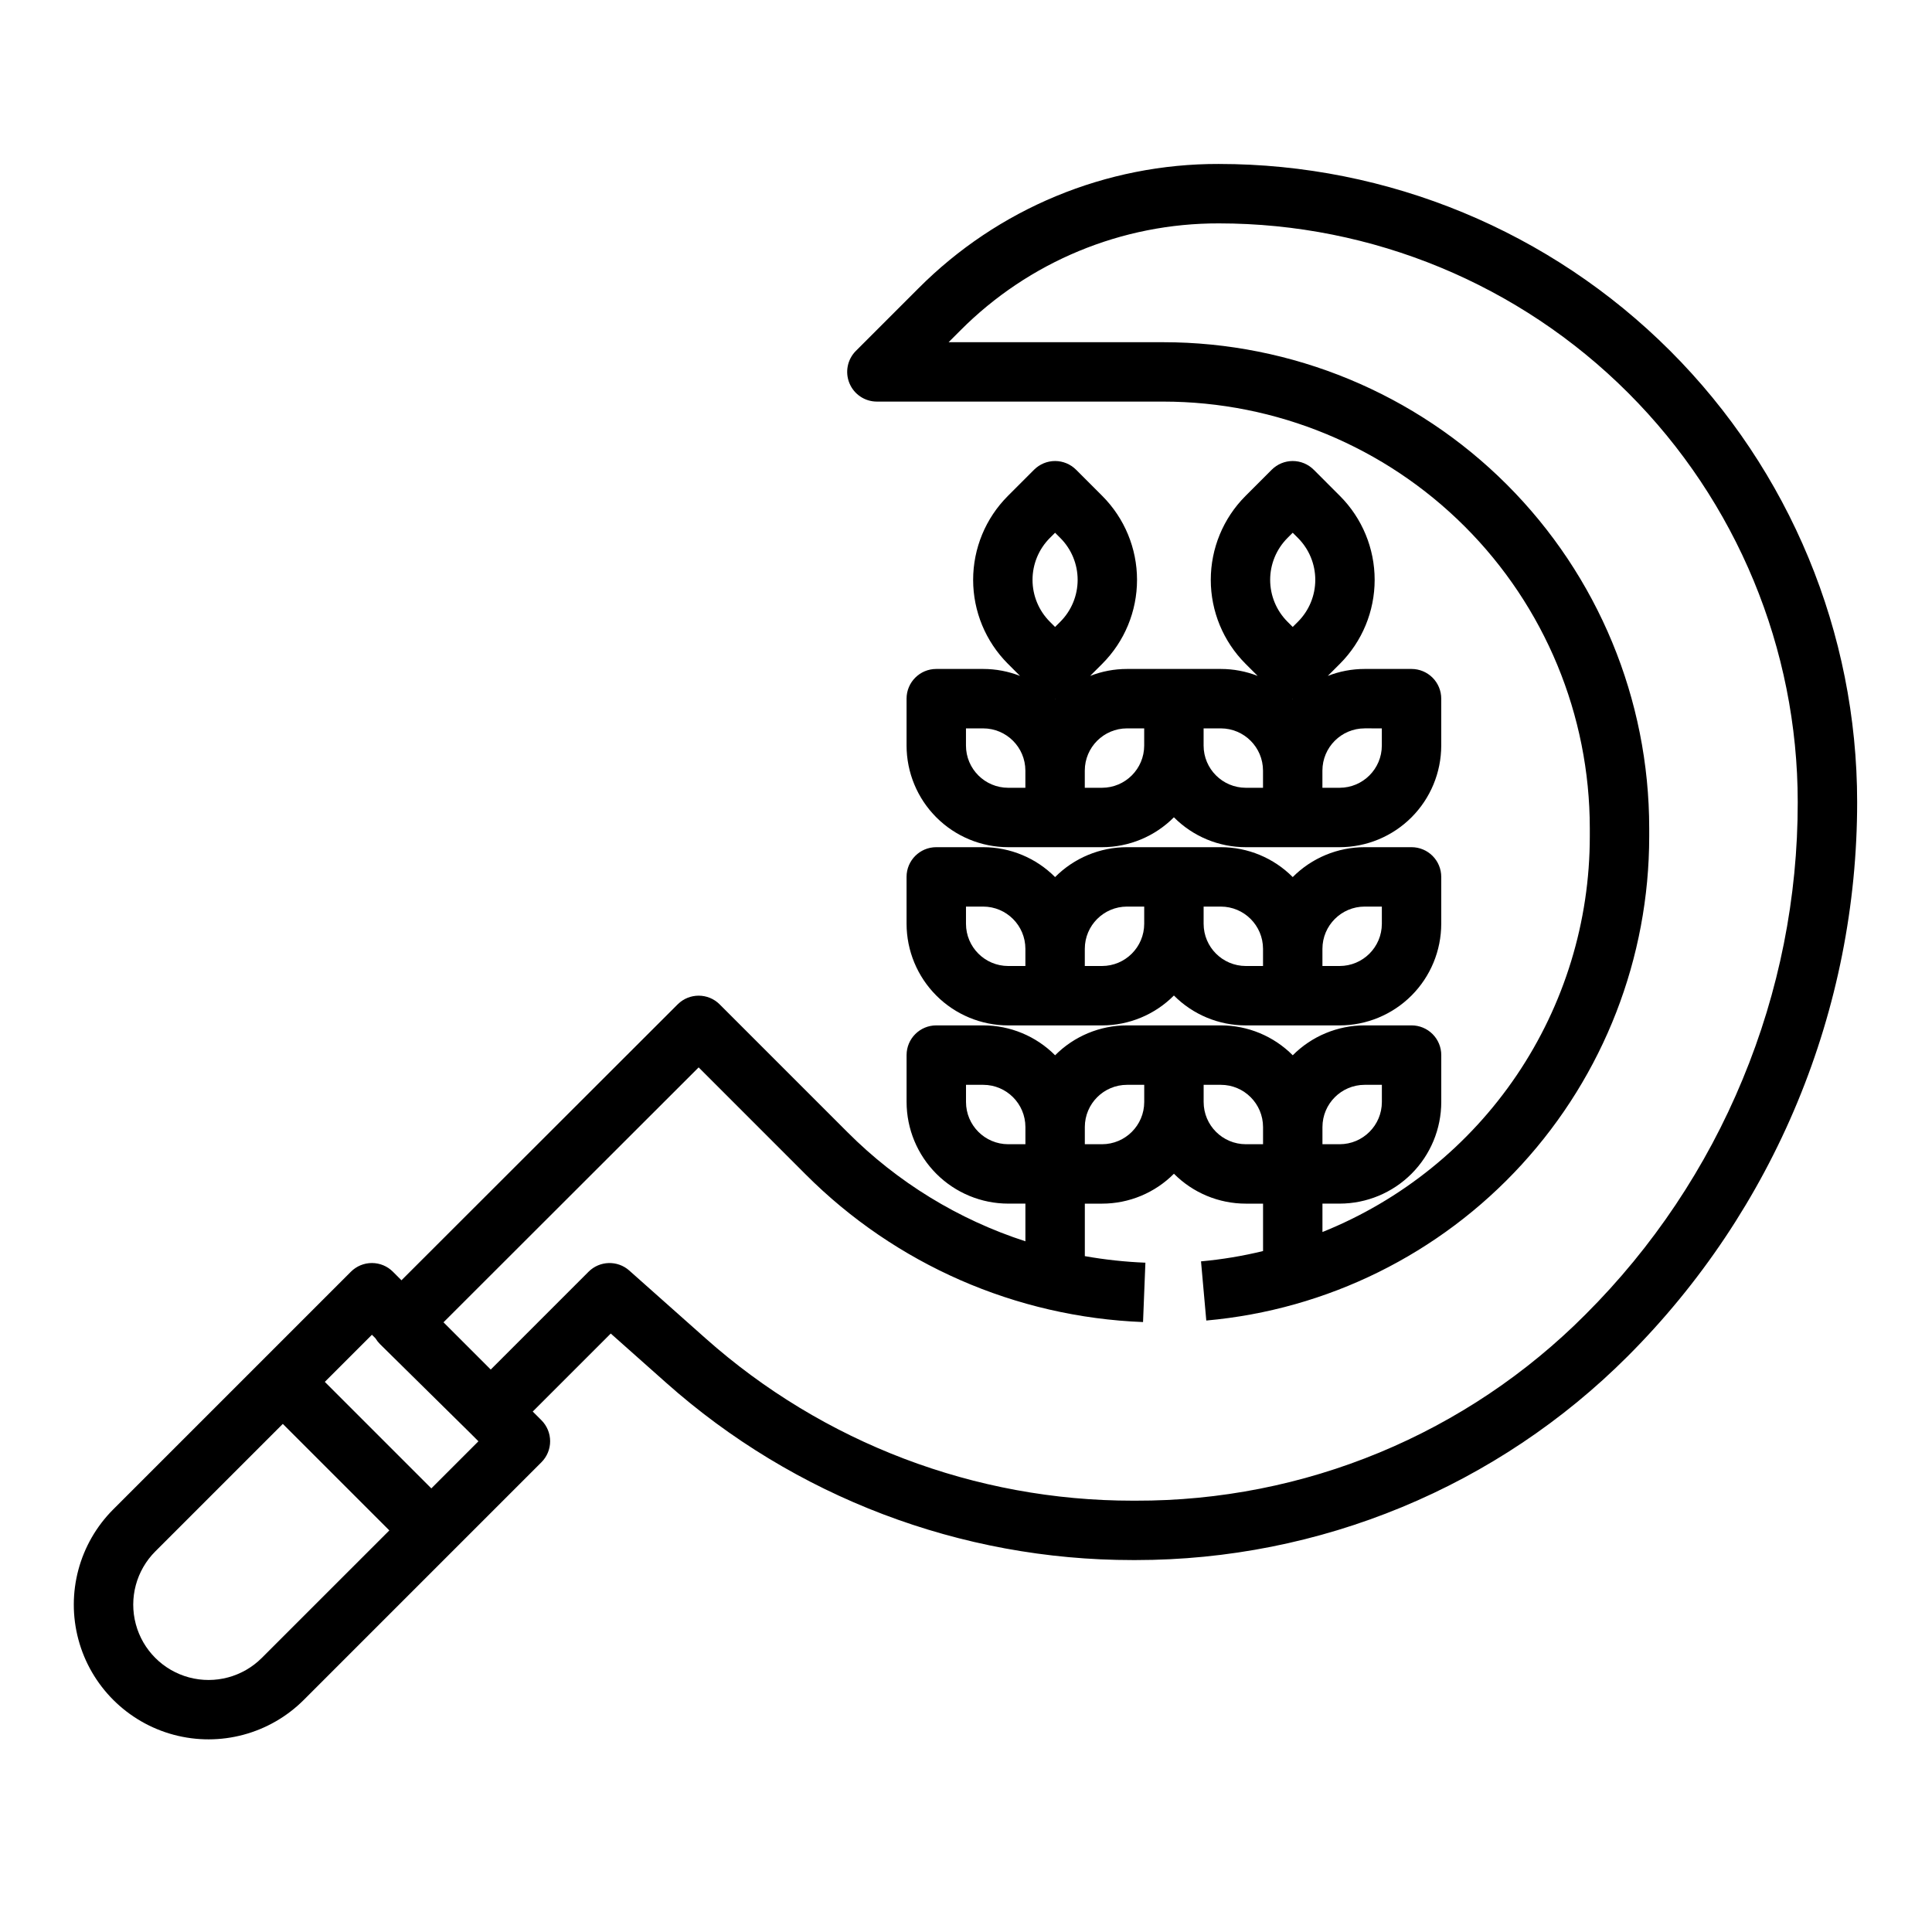
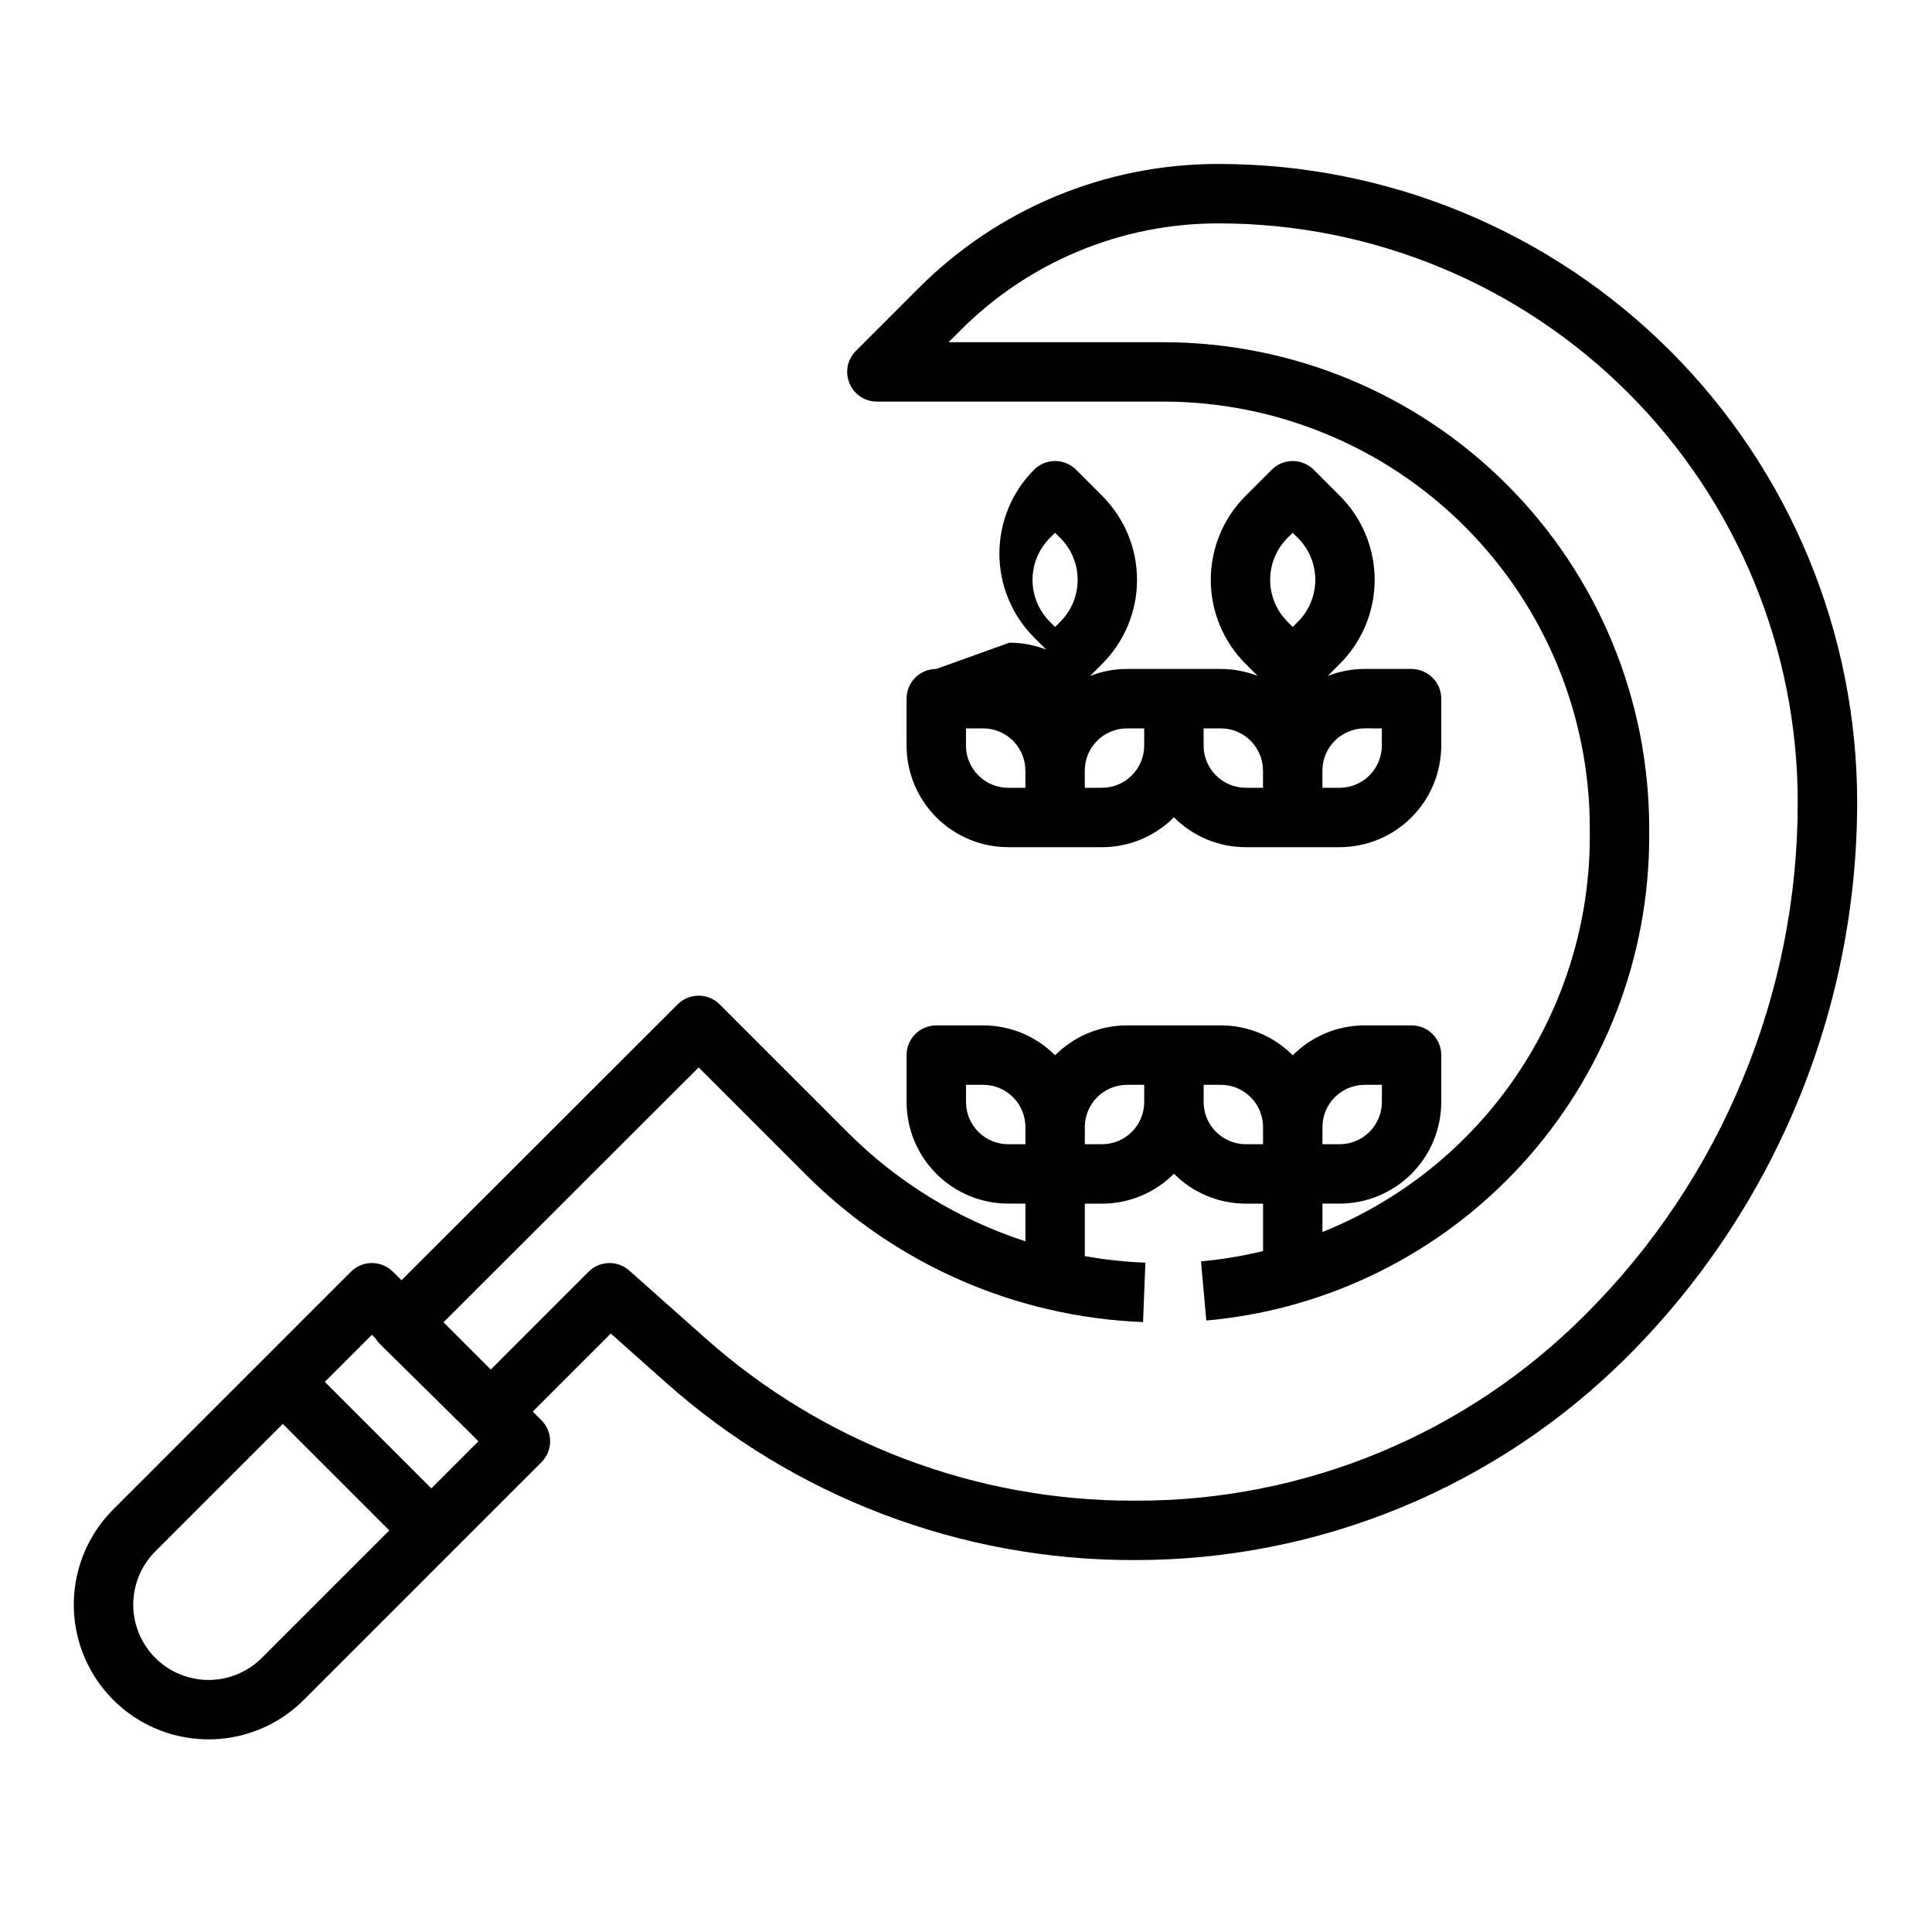
<svg xmlns="http://www.w3.org/2000/svg" fill="#000000" width="800px" height="800px" version="1.1" viewBox="144 144 512 512">
  <g>
    <path d="m467.03 187.45c-29.902-0.082-58.59 11.805-79.676 33.004l-16.531 16.531c-2.254 2.25-2.93 5.637-1.711 8.578 1.215 2.945 4.09 4.863 7.273 4.863h75.855c29.988 0 58.75 11.914 79.953 33.117 21.207 21.207 33.121 49.969 33.121 79.957v2.141c0.008 22.555-6.734 44.598-19.359 63.285-12.629 18.688-30.562 33.168-51.492 41.574v-7.527h4.559c7.141-0.008 13.984-2.852 19.035-7.898 5.047-5.051 7.887-11.895 7.894-19.035v-12.43c0-2.086-0.828-4.09-2.305-5.566-1.477-1.477-3.477-2.305-5.566-2.305h-12.426c-7.156-0.004-14.02 2.848-19.062 7.922-5.043-5.074-11.902-7.926-19.059-7.922h-24.855c-7.156-0.004-14.016 2.848-19.062 7.922-5.043-5.074-11.902-7.926-19.059-7.922h-12.43c-4.348 0-7.871 3.523-7.871 7.871v12.43c0.008 7.141 2.848 13.984 7.898 19.035 5.047 5.047 11.895 7.891 19.035 7.898h4.555v9.988-0.004c-17.77-5.758-33.918-15.656-47.117-28.879l-33.91-33.91h0.004c-3.074-3.07-8.059-3.07-11.133 0l-73.195 73.121-2.269-2.269h0.004c-1.477-1.477-3.481-2.305-5.566-2.305-2.09 0-4.09 0.828-5.566 2.305l-62.977 62.977c-9.02 9.02-12.543 22.164-9.242 34.488 3.301 12.32 12.926 21.945 25.246 25.246 12.324 3.301 25.469-0.223 34.488-9.242l62.977-62.977c1.477-1.477 2.305-3.477 2.305-5.566 0-2.086-0.828-4.09-2.305-5.566l-2.305-2.305 20.676-20.672 14.617 12.988h-0.004c34.082 30.32 78.113 47.062 123.73 47.043h0.797c24.207 0 48.172-4.766 70.535-14.027 22.363-9.266 42.684-22.84 59.797-39.957 19.289-19.285 34.586-42.184 45.023-67.383 10.438-25.199 15.812-52.207 15.812-79.484 0-44.855-17.82-87.875-49.539-119.59s-74.738-49.539-119.59-49.539zm38.625 244.04h4.555v4.555c-0.008 6.176-5.012 11.18-11.188 11.188h-4.559v-4.555c0.008-6.176 5.016-11.184 11.191-11.188zm-26.934 11.188v4.555h-4.555c-6.176-0.008-11.184-5.012-11.188-11.188v-4.555h4.555c6.176 0.004 11.18 5.012 11.188 11.188zm-36.043-11.188h4.555v4.555c-0.008 6.176-5.012 11.18-11.188 11.188h-4.555v-4.555c0.004-6.176 5.012-11.184 11.188-11.188zm-42.676 4.555v-4.555h4.555c6.176 0.004 11.18 5.012 11.188 11.188v4.555h-4.555c-6.176-0.008-11.184-5.012-11.188-11.188zm-186.62 147.32c-5.043 5.043-12.391 7.012-19.277 5.168-6.891-1.848-12.27-7.227-14.113-14.113-1.848-6.891 0.121-14.238 5.164-19.281l33.793-33.793 28.23 28.227zm44.926-44.926-28.227-28.227 12.484-12.484 0.938 0.938c0.336 0.559 0.738 1.074 1.199 1.535l23.824 23.492 2.262 2.262zm347.5-108.39c-9.625 23.301-23.77 44.465-41.613 62.273-15.617 15.703-34.191 28.152-54.652 36.629-20.461 8.473-42.398 12.805-64.547 12.746h-0.797c-41.758 0.016-82.066-15.312-113.27-43.066l-20.164-17.922h0.004c-3.117-2.769-7.852-2.629-10.797 0.316l-25.922 25.922-12.52-12.52 67.621-67.555 28.34 28.348c23.809 23.859 55.75 37.836 89.426 39.141l0.625-15.73v-0.004c-5.383-0.215-10.746-0.793-16.051-1.738v-13.91h4.555c7.156 0.004 14.016-2.852 19.059-7.926 5.047 5.074 11.906 7.93 19.062 7.926h4.555v12.57-0.004c-5.406 1.316-10.902 2.227-16.441 2.731l1.398 15.68h-0.004c32.059-2.856 61.887-17.609 83.609-41.355 21.727-23.75 33.773-54.77 33.773-86.953v-2.141c0-34.164-13.57-66.93-37.73-91.09-24.156-24.156-56.922-37.727-91.086-37.727h-56.852l3.098-3.098c18.137-18.238 42.82-28.461 68.543-28.391 40.68 0 79.695 16.16 108.46 44.926s44.926 67.781 44.926 108.46c0.027 25.211-4.941 50.18-14.609 73.461z" />
-     <path d="m384.25 388.81c0.008 7.141 2.848 13.988 7.898 19.035 5.047 5.051 11.895 7.891 19.035 7.898h24.855c7.156 0.004 14.016-2.848 19.059-7.922 5.047 5.074 11.906 7.926 19.062 7.922h24.855c7.141-0.008 13.984-2.848 19.035-7.898 5.047-5.047 7.887-11.895 7.894-19.035v-12.426c0-2.09-0.828-4.09-2.305-5.566-1.477-1.477-3.477-2.305-5.566-2.305h-12.426c-7.156-0.004-14.02 2.848-19.062 7.922-5.043-5.074-11.902-7.926-19.059-7.922h-24.855c-7.156-0.004-14.016 2.848-19.062 7.922-5.043-5.074-11.902-7.926-19.059-7.922h-12.43c-4.348 0-7.871 3.523-7.871 7.871zm121.4-4.555h4.555v4.555c-0.008 6.18-5.012 11.184-11.188 11.191h-4.559v-4.559c0.008-6.176 5.016-11.18 11.191-11.188zm-26.934 11.188v4.559h-4.555c-6.176-0.008-11.184-5.012-11.188-11.191v-4.555h4.555c6.176 0.008 11.18 5.012 11.188 11.188zm-36.043-11.188h4.555v4.555c-0.008 6.18-5.012 11.184-11.188 11.191h-4.555v-4.559c0.004-6.176 5.012-11.18 11.188-11.188zm-42.676 0h4.555c6.176 0.008 11.18 5.012 11.188 11.188v4.559h-4.555c-6.176-0.008-11.184-5.012-11.188-11.191z" />
-     <path d="m392.12 321.28c-4.348 0-7.871 3.523-7.871 7.871v12.43c0.008 7.141 2.848 13.988 7.898 19.035 5.047 5.051 11.895 7.891 19.035 7.898h24.855c7.156 0.004 14.016-2.848 19.059-7.926 5.047 5.078 11.906 7.93 19.062 7.926h24.855c7.141-0.008 13.984-2.848 19.035-7.898 5.047-5.047 7.887-11.895 7.894-19.035v-12.43c0-2.086-0.828-4.09-2.305-5.566-1.477-1.473-3.477-2.305-5.566-2.305h-12.426c-3.344 0-6.656 0.625-9.77 1.844l3.234-3.234c5.883-5.898 9.188-13.891 9.188-22.223 0-8.336-3.305-16.324-9.188-22.223l-6.957-6.961h-0.004c-1.477-1.477-3.477-2.309-5.566-2.309-2.086 0-4.09 0.832-5.566 2.309l-6.957 6.961c-5.887 5.898-9.191 13.887-9.191 22.223 0 8.332 3.305 16.324 9.191 22.223l3.234 3.234c-3.113-1.219-6.426-1.844-9.77-1.844h-24.855c-3.344 0-6.656 0.625-9.77 1.844l3.234-3.234c5.883-5.898 9.191-13.891 9.191-22.223 0-8.336-3.309-16.324-9.191-22.223l-6.957-6.961h-0.004c-1.477-1.477-3.477-2.309-5.566-2.309-2.086 0-4.09 0.832-5.566 2.309l-6.957 6.961c-5.887 5.898-9.191 13.887-9.191 22.223 0 8.332 3.305 16.324 9.191 22.223l3.234 3.234c-3.113-1.219-6.426-1.844-9.77-1.844zm113.52 15.742 4.559 0.004v4.555c-0.008 6.176-5.012 11.18-11.188 11.188h-4.559v-4.555c0.008-6.176 5.016-11.18 11.191-11.188zm-20.453-50.449 1.395-1.391 1.395 1.395v-0.004c2.938 2.945 4.586 6.934 4.586 11.094 0 4.156-1.648 8.145-4.586 11.09l-1.395 1.391-1.395-1.395 0.004 0.004c-2.938-2.945-4.586-6.934-4.586-11.09 0-4.16 1.648-8.148 4.586-11.094zm1.395 42.578h0.055l-0.055 0.055-0.055-0.055h0.055zm-7.871 19.059v4.559h-4.555c-6.176-0.008-11.184-5.012-11.188-11.188v-4.555h4.555c6.176 0.008 11.18 5.012 11.188 11.188zm-36.043-11.184h4.555v4.555c-0.008 6.176-5.012 11.18-11.188 11.188h-4.555v-4.555c0.004-6.176 5.012-11.18 11.188-11.188zm-20.453-50.449 1.391-1.395 1.395 1.395v-0.004c2.938 2.945 4.586 6.934 4.586 11.094 0 4.156-1.648 8.145-4.586 11.09l-1.395 1.391-1.395-1.395 0.004 0.004c-2.938-2.945-4.586-6.934-4.586-11.09 0-4.16 1.648-8.148 4.586-11.094zm1.391 42.574h0.055l-0.055 0.055-0.055-0.055h0.055zm-7.871 19.059v4.559h-4.555c-6.176-0.008-11.184-5.012-11.188-11.188v-4.555h4.555c6.176 0.008 11.18 5.012 11.188 11.188z" />
+     <path d="m392.12 321.28c-4.348 0-7.871 3.523-7.871 7.871v12.43c0.008 7.141 2.848 13.988 7.898 19.035 5.047 5.051 11.895 7.891 19.035 7.898h24.855c7.156 0.004 14.016-2.848 19.059-7.926 5.047 5.078 11.906 7.93 19.062 7.926h24.855c7.141-0.008 13.984-2.848 19.035-7.898 5.047-5.047 7.887-11.895 7.894-19.035v-12.43c0-2.086-0.828-4.09-2.305-5.566-1.477-1.473-3.477-2.305-5.566-2.305h-12.426c-3.344 0-6.656 0.625-9.77 1.844l3.234-3.234c5.883-5.898 9.188-13.891 9.188-22.223 0-8.336-3.305-16.324-9.188-22.223l-6.957-6.961h-0.004c-1.477-1.477-3.477-2.309-5.566-2.309-2.086 0-4.09 0.832-5.566 2.309l-6.957 6.961c-5.887 5.898-9.191 13.887-9.191 22.223 0 8.332 3.305 16.324 9.191 22.223l3.234 3.234c-3.113-1.219-6.426-1.844-9.77-1.844h-24.855c-3.344 0-6.656 0.625-9.77 1.844l3.234-3.234c5.883-5.898 9.191-13.891 9.191-22.223 0-8.336-3.309-16.324-9.191-22.223l-6.957-6.961h-0.004c-1.477-1.477-3.477-2.309-5.566-2.309-2.086 0-4.09 0.832-5.566 2.309c-5.887 5.898-9.191 13.887-9.191 22.223 0 8.332 3.305 16.324 9.191 22.223l3.234 3.234c-3.113-1.219-6.426-1.844-9.77-1.844zm113.52 15.742 4.559 0.004v4.555c-0.008 6.176-5.012 11.18-11.188 11.188h-4.559v-4.555c0.008-6.176 5.016-11.18 11.191-11.188zm-20.453-50.449 1.395-1.391 1.395 1.395v-0.004c2.938 2.945 4.586 6.934 4.586 11.094 0 4.156-1.648 8.145-4.586 11.09l-1.395 1.391-1.395-1.395 0.004 0.004c-2.938-2.945-4.586-6.934-4.586-11.09 0-4.16 1.648-8.148 4.586-11.094zm1.395 42.578h0.055l-0.055 0.055-0.055-0.055h0.055zm-7.871 19.059v4.559h-4.555c-6.176-0.008-11.184-5.012-11.188-11.188v-4.555h4.555c6.176 0.008 11.18 5.012 11.188 11.188zm-36.043-11.184h4.555v4.555c-0.008 6.176-5.012 11.18-11.188 11.188h-4.555v-4.555c0.004-6.176 5.012-11.18 11.188-11.188zm-20.453-50.449 1.391-1.395 1.395 1.395v-0.004c2.938 2.945 4.586 6.934 4.586 11.094 0 4.156-1.648 8.145-4.586 11.09l-1.395 1.391-1.395-1.395 0.004 0.004c-2.938-2.945-4.586-6.934-4.586-11.09 0-4.16 1.648-8.148 4.586-11.094zm1.391 42.574h0.055l-0.055 0.055-0.055-0.055h0.055zm-7.871 19.059v4.559h-4.555c-6.176-0.008-11.184-5.012-11.188-11.188v-4.555h4.555c6.176 0.008 11.18 5.012 11.188 11.188z" />
  </g>
</svg>